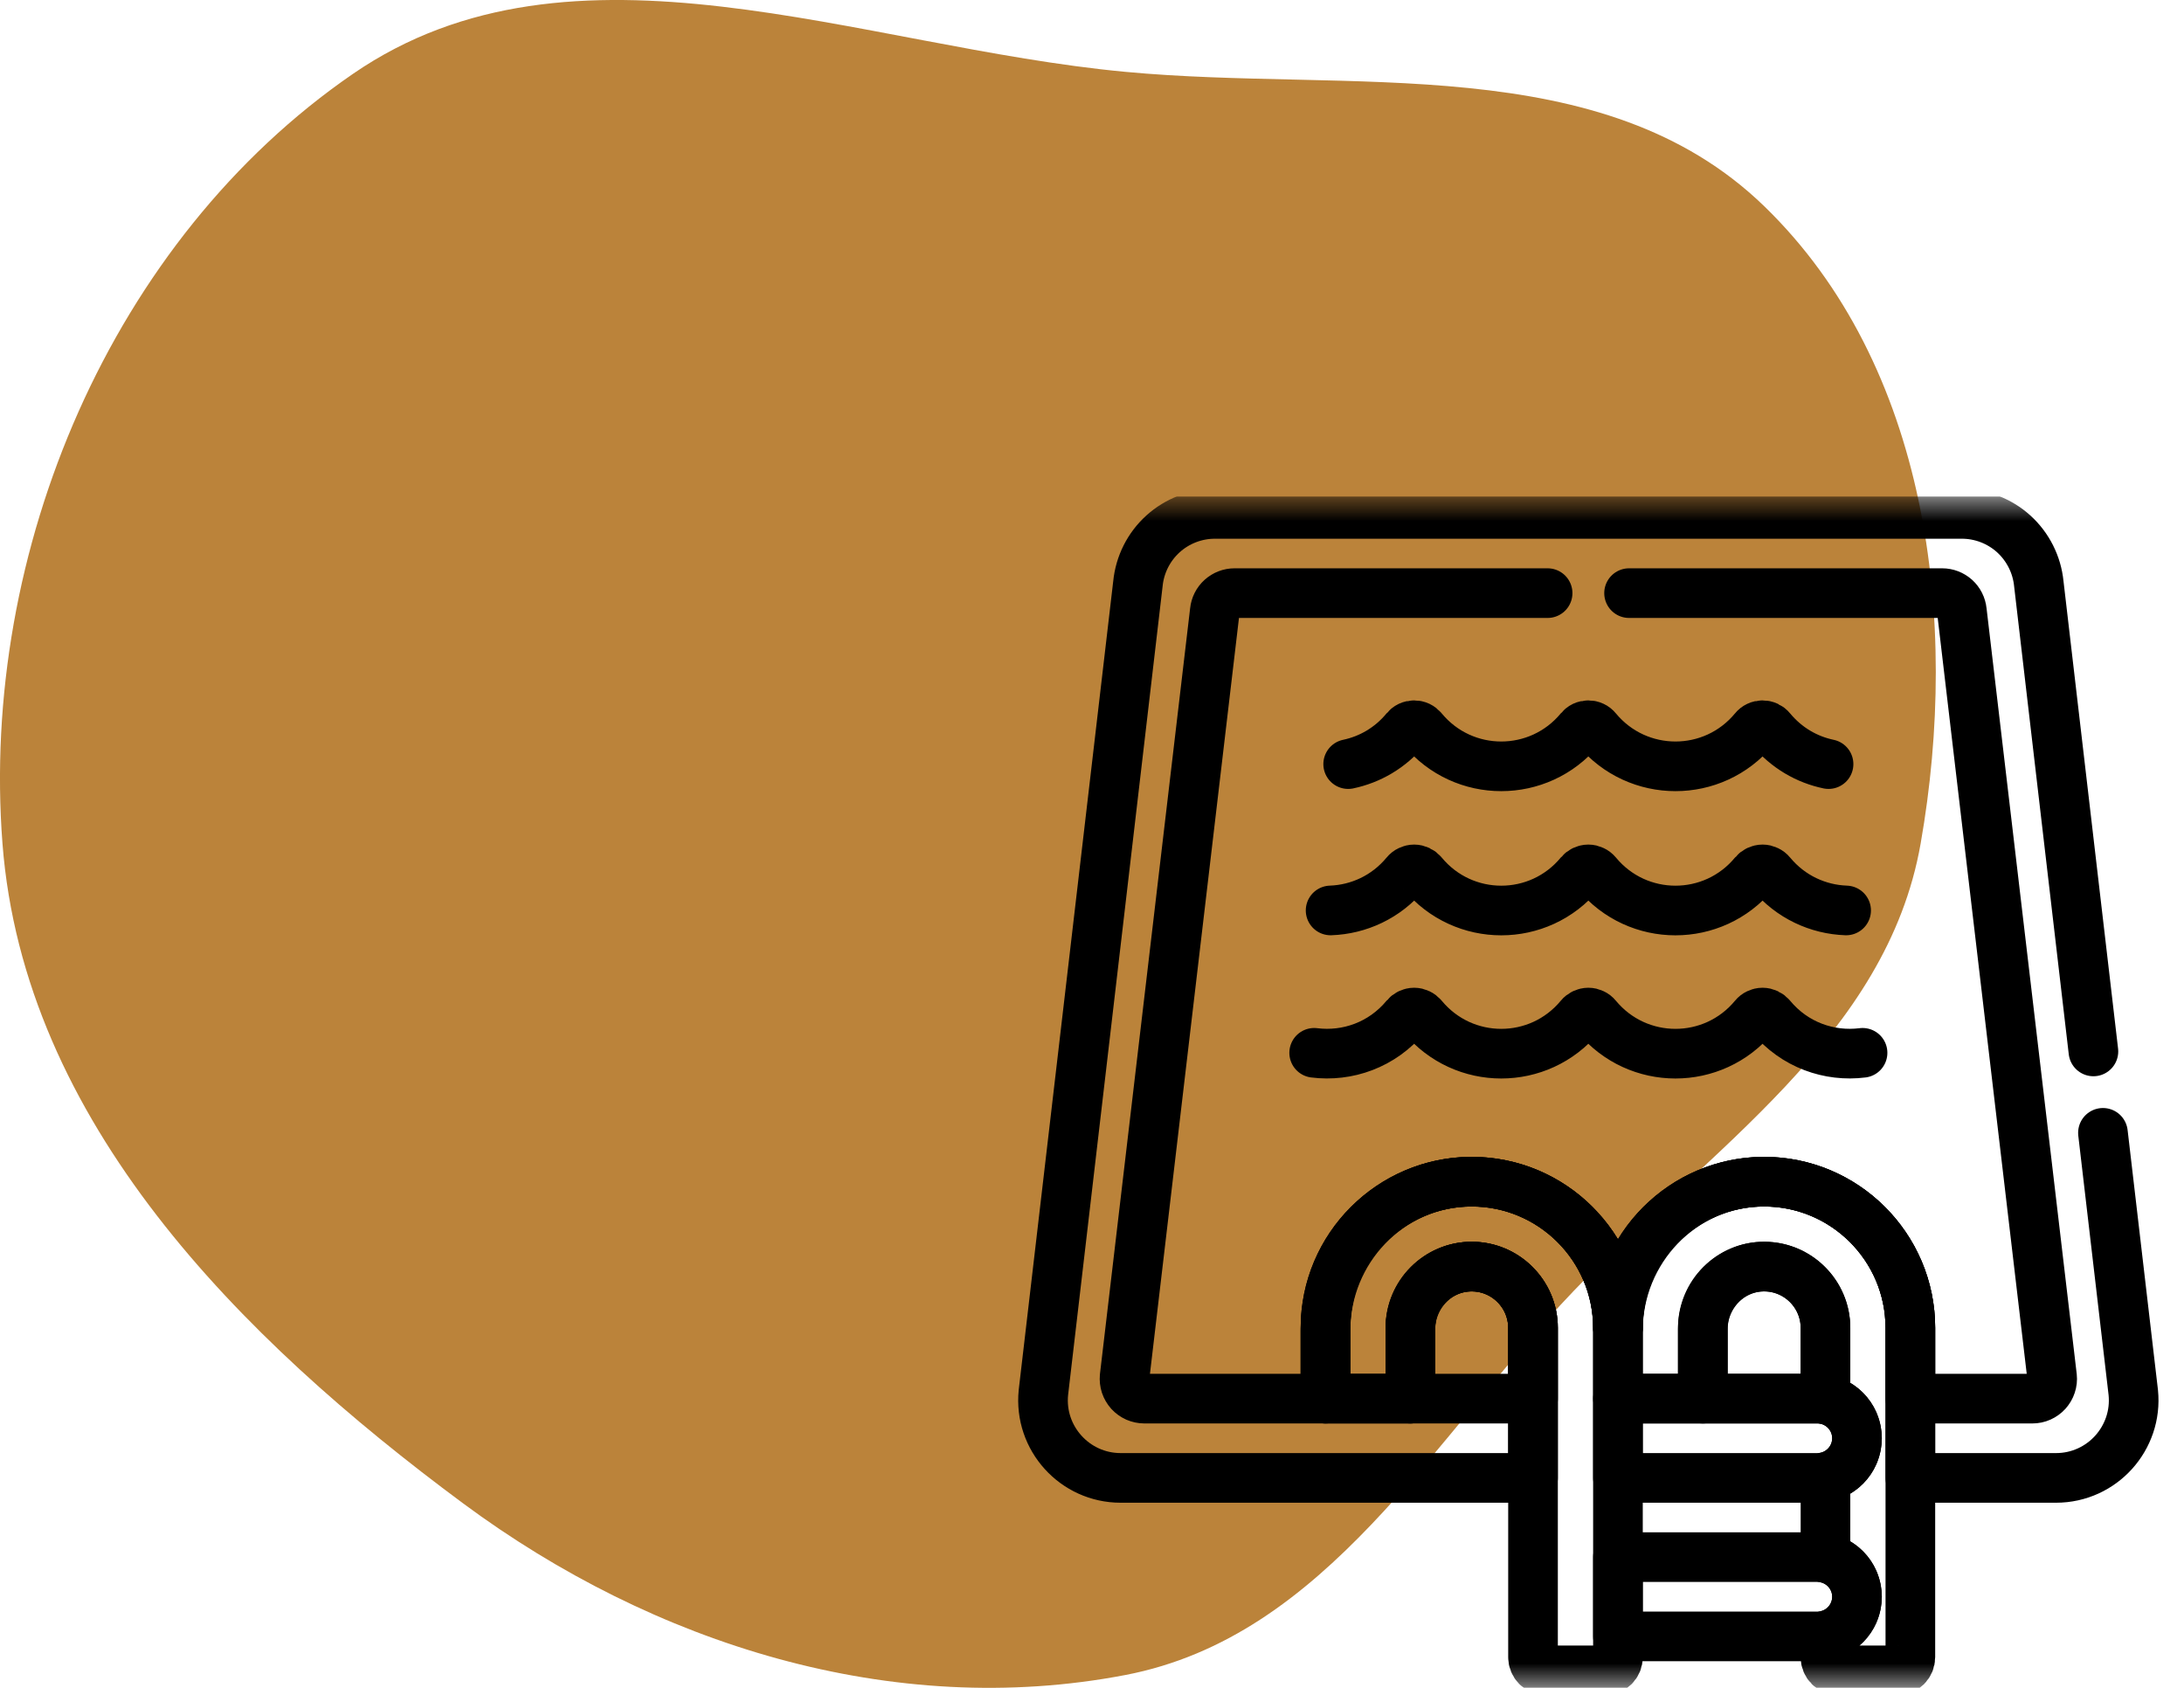
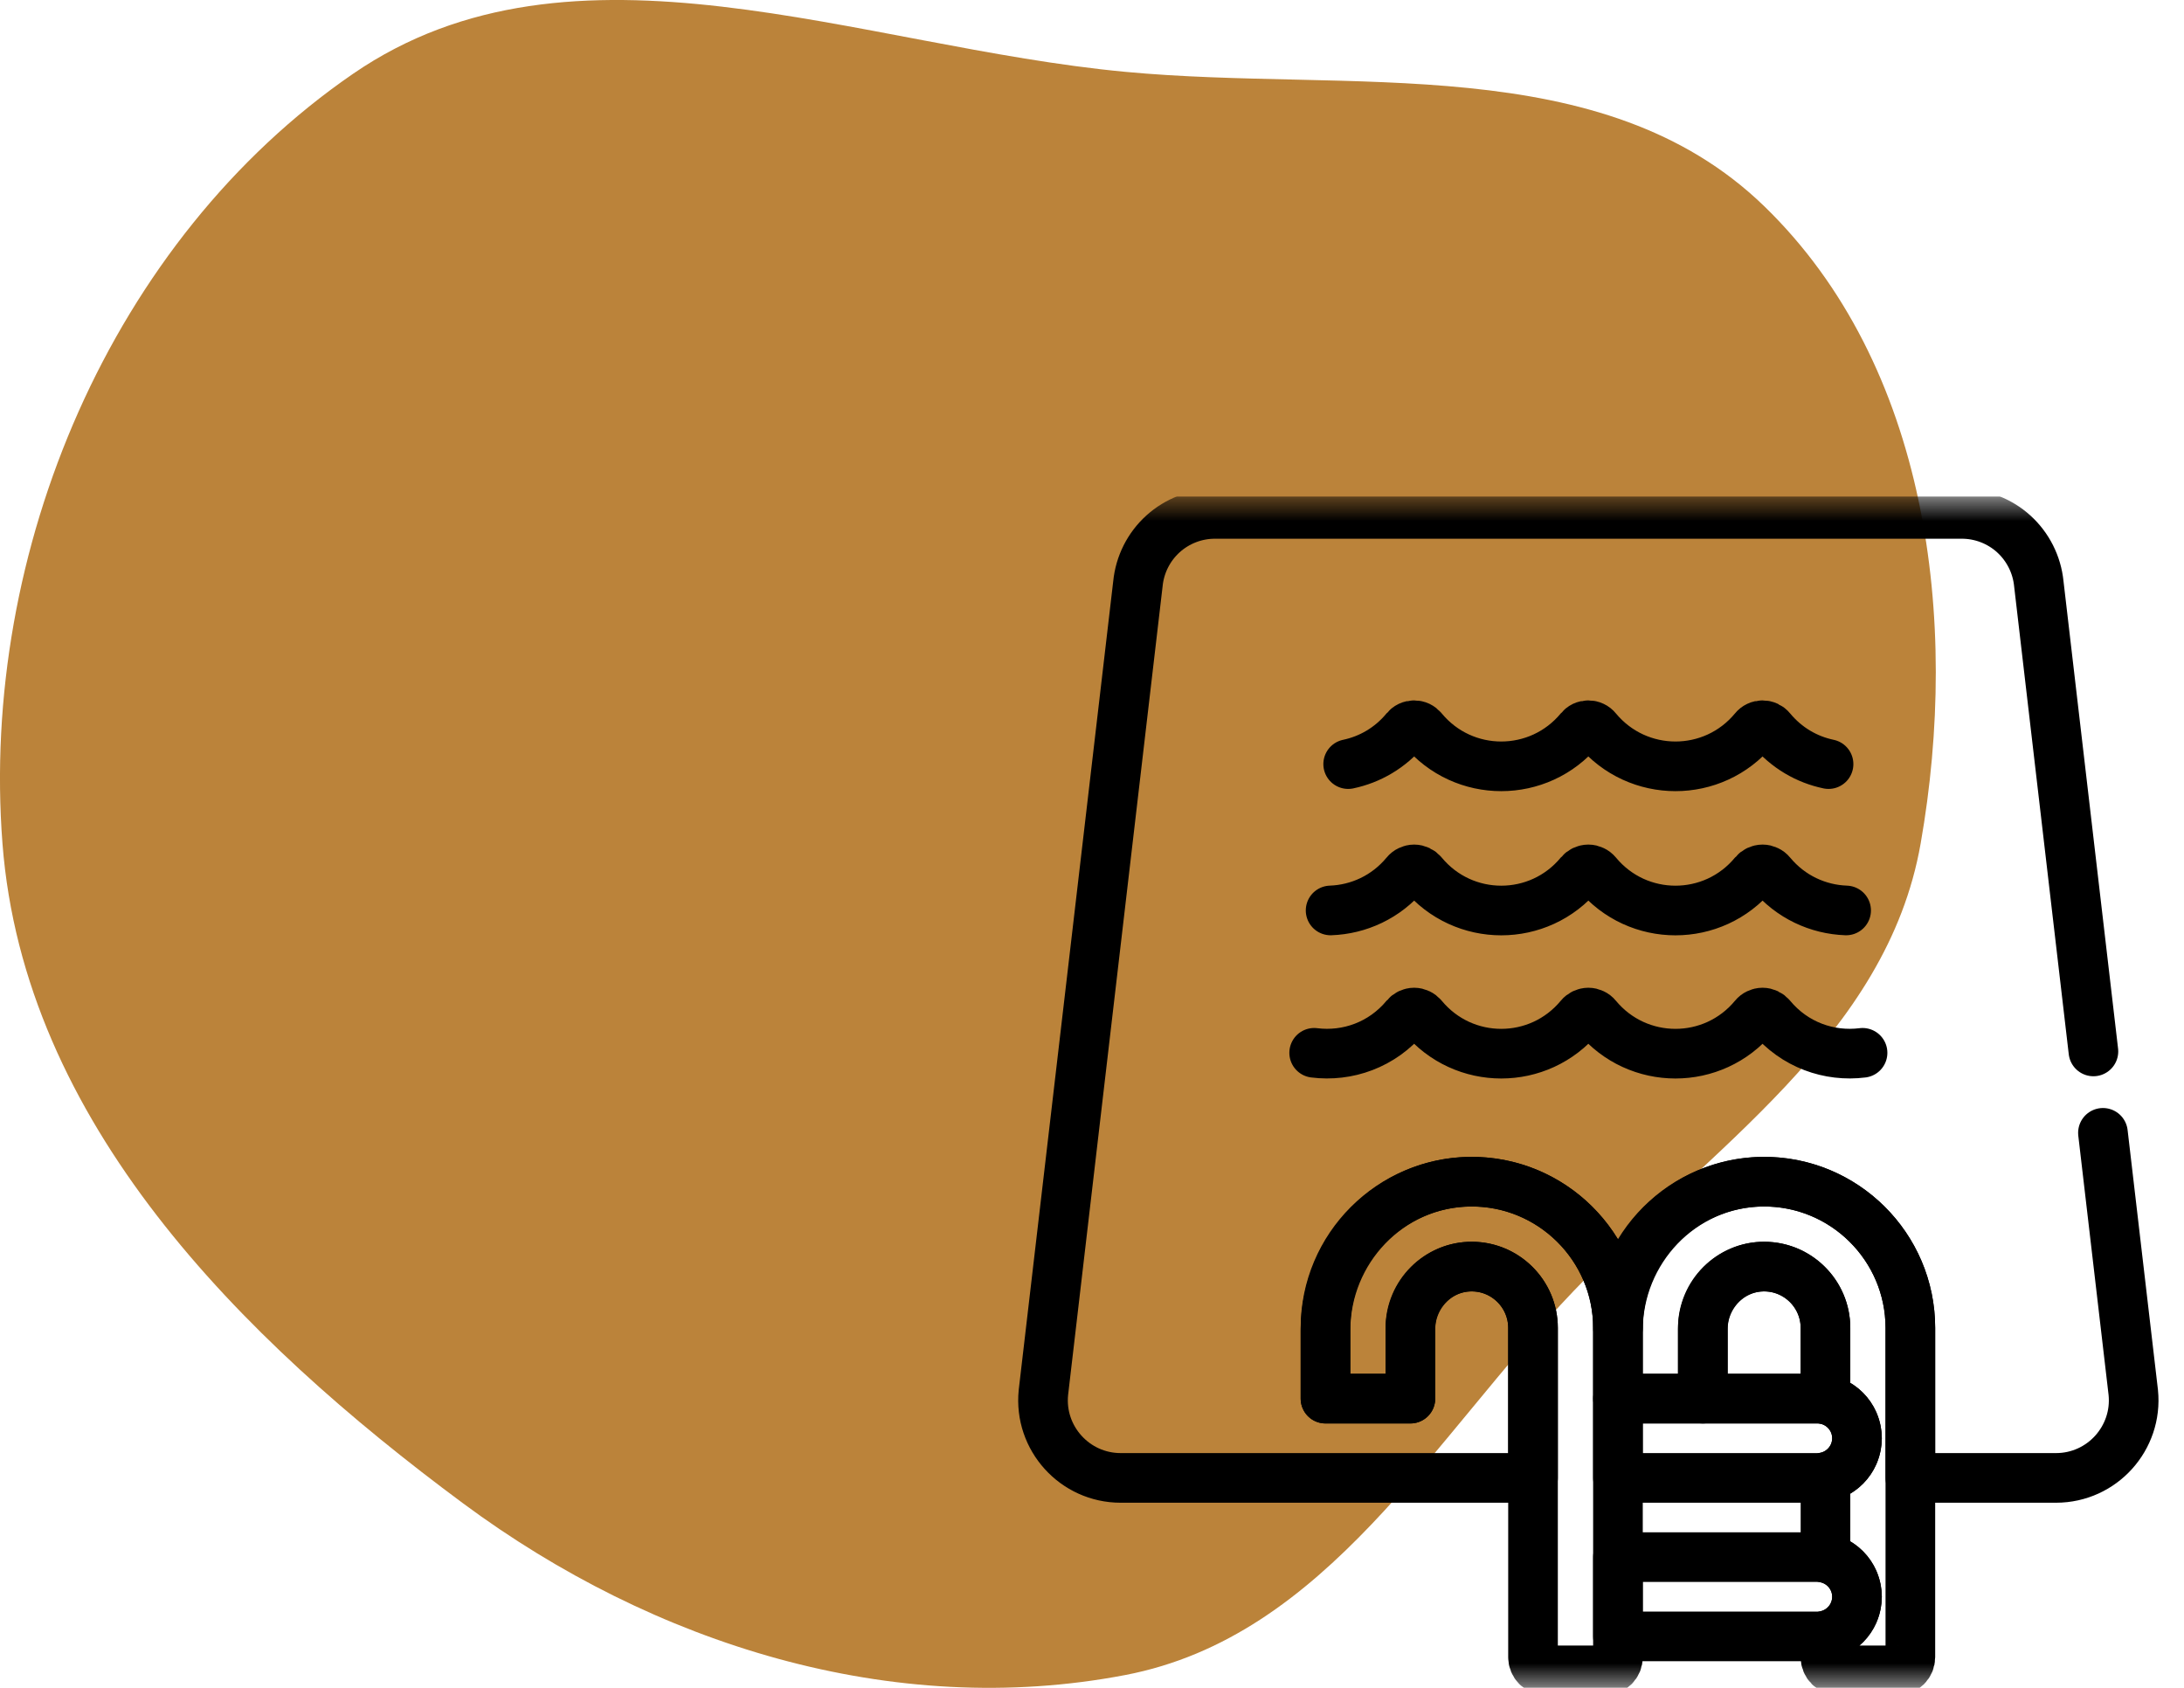
<svg xmlns="http://www.w3.org/2000/svg" width="44" height="34" viewBox="0 0 44 34" fill="none">
  <path fill-rule="evenodd" clip-rule="evenodd" d="M22.669 1.447C27.209 1.874 32.278 0.987 35.546 4.157C38.838 7.351 39.487 12.484 38.694 16.994C38.011 20.881 34.438 23.147 31.706 26.003C28.856 28.981 26.723 32.966 22.669 33.742C17.98 34.64 13.166 33.124 9.334 30.287C4.814 26.94 0.482 22.59 0.05 16.994C-0.404 11.11 2.238 4.837 7.112 1.487C11.55 -1.564 17.302 0.943 22.669 1.447Z" fill="#BB833A" />
  <g clip-path="url(#clip0_348_660)">
    <mask id="mask0_348_660" style="mask-type:luminance" maskUnits="userSpaceOnUse" x="20" y="10" width="24" height="24">
      <path d="M20 10H44V34H20V10Z" fill="white" />
    </mask>
    <g mask="url(#mask0_348_660)">
      <path d="M35.541 25.514C34.86 25.514 34.306 26.068 34.306 26.75V28.174H36.777V26.75C36.777 26.068 36.223 25.514 35.541 25.514Z" stroke="black" stroke-miterlimit="10" stroke-linecap="round" stroke-linejoin="round" />
-       <path d="M29.65 25.514C28.969 25.514 28.415 26.068 28.415 26.75V28.174H30.885V26.75C30.885 26.068 30.331 25.514 29.65 25.514Z" stroke="black" stroke-miterlimit="10" stroke-linecap="round" stroke-linejoin="round" />
      <path d="M29.593 23.804C27.98 23.835 26.704 25.186 26.704 26.799V28.174H28.415V26.78C28.415 26.111 28.934 25.54 29.602 25.515C30.305 25.488 30.885 26.052 30.885 26.75V33.384C30.885 33.454 30.913 33.521 30.963 33.571C31.012 33.62 31.08 33.648 31.15 33.648H32.331C32.401 33.648 32.468 33.62 32.518 33.571C32.568 33.521 32.596 33.454 32.596 33.384V26.75C32.596 25.106 31.243 23.773 29.593 23.804Z" stroke="black" stroke-miterlimit="10" stroke-linecap="round" stroke-linejoin="round" />
      <path d="M36.614 28.174H32.596V29.771H36.614C37.054 29.771 37.412 29.413 37.412 28.972C37.412 28.532 37.054 28.174 36.614 28.174Z" stroke="black" stroke-miterlimit="10" stroke-linecap="round" stroke-linejoin="round" />
      <path d="M36.614 31.367H32.596V32.964H36.614C37.054 32.964 37.412 32.606 37.412 32.165C37.412 31.724 37.054 31.367 36.614 31.367Z" stroke="black" stroke-miterlimit="10" stroke-linecap="round" stroke-linejoin="round" />
      <path d="M35.485 23.804C33.872 23.835 32.596 25.186 32.596 26.799V28.174H34.306V26.78C34.306 26.111 34.825 25.54 35.494 25.515C36.197 25.489 36.777 26.053 36.777 26.75V28.191C37.139 28.266 37.412 28.587 37.412 28.972C37.412 29.357 37.139 29.678 36.777 29.754V31.384C37.139 31.459 37.412 31.78 37.412 32.165C37.412 32.55 37.139 32.871 36.777 32.947V33.384C36.777 33.454 36.805 33.521 36.855 33.571C36.904 33.62 36.971 33.648 37.042 33.648H38.223C38.293 33.648 38.36 33.62 38.41 33.571C38.459 33.521 38.487 33.454 38.487 33.384V26.75C38.487 25.106 37.135 23.773 35.485 23.804Z" stroke="black" stroke-miterlimit="10" stroke-linecap="round" stroke-linejoin="round" />
      <path d="M37.193 18.34C36.631 18.32 36.076 18.072 35.68 17.594C35.66 17.569 35.634 17.549 35.604 17.535C35.575 17.521 35.542 17.513 35.51 17.513C35.477 17.513 35.445 17.521 35.415 17.535C35.386 17.549 35.36 17.569 35.339 17.594C34.514 18.591 32.994 18.59 32.171 17.594C32.15 17.569 32.124 17.549 32.094 17.535C32.065 17.521 32.033 17.513 32 17.513C31.967 17.513 31.935 17.521 31.905 17.535C31.876 17.549 31.85 17.569 31.829 17.594C31.006 18.59 29.486 18.591 28.661 17.594C28.64 17.569 28.614 17.549 28.585 17.535C28.555 17.521 28.523 17.513 28.49 17.513C28.458 17.513 28.425 17.521 28.396 17.535C28.366 17.549 28.34 17.569 28.32 17.594C27.924 18.072 27.369 18.32 26.807 18.34" stroke="black" stroke-miterlimit="10" stroke-linecap="round" stroke-linejoin="round" />
      <path d="M37.524 21.208C36.855 21.293 36.153 21.05 35.68 20.478C35.659 20.453 35.633 20.433 35.604 20.419C35.574 20.405 35.542 20.397 35.509 20.397C35.477 20.397 35.444 20.405 35.415 20.419C35.385 20.433 35.359 20.453 35.339 20.478C34.514 21.475 32.994 21.474 32.17 20.478C32.15 20.453 32.124 20.433 32.094 20.419C32.065 20.405 32.032 20.397 32 20.397C31.967 20.397 31.935 20.405 31.905 20.419C31.876 20.433 31.849 20.453 31.829 20.478C31.005 21.474 29.486 21.475 28.661 20.478C28.64 20.453 28.614 20.433 28.584 20.419C28.555 20.405 28.523 20.397 28.49 20.397C28.457 20.397 28.425 20.405 28.395 20.419C28.366 20.433 28.34 20.453 28.319 20.478C27.846 21.05 27.144 21.293 26.476 21.208" stroke="black" stroke-miterlimit="10" stroke-linecap="round" stroke-linejoin="round" />
      <path d="M36.839 15.392C36.403 15.301 35.992 15.067 35.68 14.69C35.66 14.665 35.633 14.644 35.604 14.63C35.574 14.616 35.542 14.609 35.509 14.609C35.477 14.609 35.444 14.616 35.415 14.63C35.385 14.644 35.359 14.665 35.339 14.69C34.514 15.687 32.994 15.685 32.17 14.69C32.15 14.665 32.124 14.644 32.094 14.63C32.065 14.616 32.032 14.609 32 14.609C31.967 14.609 31.935 14.616 31.905 14.63C31.876 14.644 31.85 14.665 31.829 14.69C31.005 15.685 29.486 15.687 28.661 14.69C28.64 14.665 28.614 14.644 28.585 14.63C28.555 14.616 28.523 14.609 28.49 14.609C28.457 14.609 28.425 14.616 28.395 14.63C28.366 14.644 28.34 14.665 28.319 14.69C28.008 15.067 27.596 15.301 27.161 15.392" stroke="black" stroke-miterlimit="10" stroke-linecap="round" stroke-linejoin="round" />
-       <path d="M31.179 11.948H24.871C24.773 11.948 24.677 11.985 24.604 12.051C24.53 12.117 24.484 12.209 24.474 12.307L22.657 27.735C22.652 27.791 22.658 27.847 22.675 27.9C22.693 27.953 22.721 28.001 22.758 28.043C22.796 28.084 22.841 28.117 22.892 28.14C22.944 28.162 22.999 28.174 23.054 28.174H26.704V26.75C26.704 25.125 28.025 23.804 29.649 23.804C31.274 23.804 32.595 25.125 32.595 26.75C32.595 25.125 33.917 23.804 35.541 23.804C37.166 23.804 38.487 25.125 38.487 26.75V28.174H40.945C41.001 28.174 41.056 28.163 41.107 28.14C41.158 28.117 41.204 28.084 41.241 28.043C41.278 28.001 41.307 27.953 41.324 27.9C41.342 27.847 41.348 27.791 41.342 27.735L39.525 12.307C39.515 12.209 39.469 12.117 39.396 12.051C39.322 11.985 39.227 11.948 39.128 11.948H32.82" stroke="black" stroke-miterlimit="10" stroke-linecap="round" stroke-linejoin="round" />
      <path d="M42.175 21.18L41.075 11.759C41.037 11.373 40.856 11.015 40.569 10.754C40.281 10.494 39.907 10.351 39.519 10.352H24.481C24.093 10.351 23.719 10.494 23.431 10.754C23.143 11.015 22.963 11.373 22.925 11.759L21.021 28.05C20.928 28.972 21.654 29.771 22.577 29.771H30.885V26.75C30.885 26.068 30.331 25.514 29.65 25.514C28.968 25.514 28.414 26.068 28.414 26.75V28.174H26.704V26.75C26.704 25.125 28.025 23.804 29.65 23.804C31.274 23.804 32.596 25.125 32.596 26.75C32.596 25.125 33.917 23.804 35.541 23.804C37.166 23.804 38.487 25.125 38.487 26.75V29.771H41.422C42.349 29.771 43.071 28.969 42.978 28.05L42.367 22.82" stroke="black" stroke-miterlimit="10" stroke-linecap="round" stroke-linejoin="round" />
    </g>
  </g>
  <defs>
    <clipPath id="clip0_348_660">
      <rect width="24" height="24" fill="white" transform="translate(20 10)" />
    </clipPath>
  </defs>
</svg>